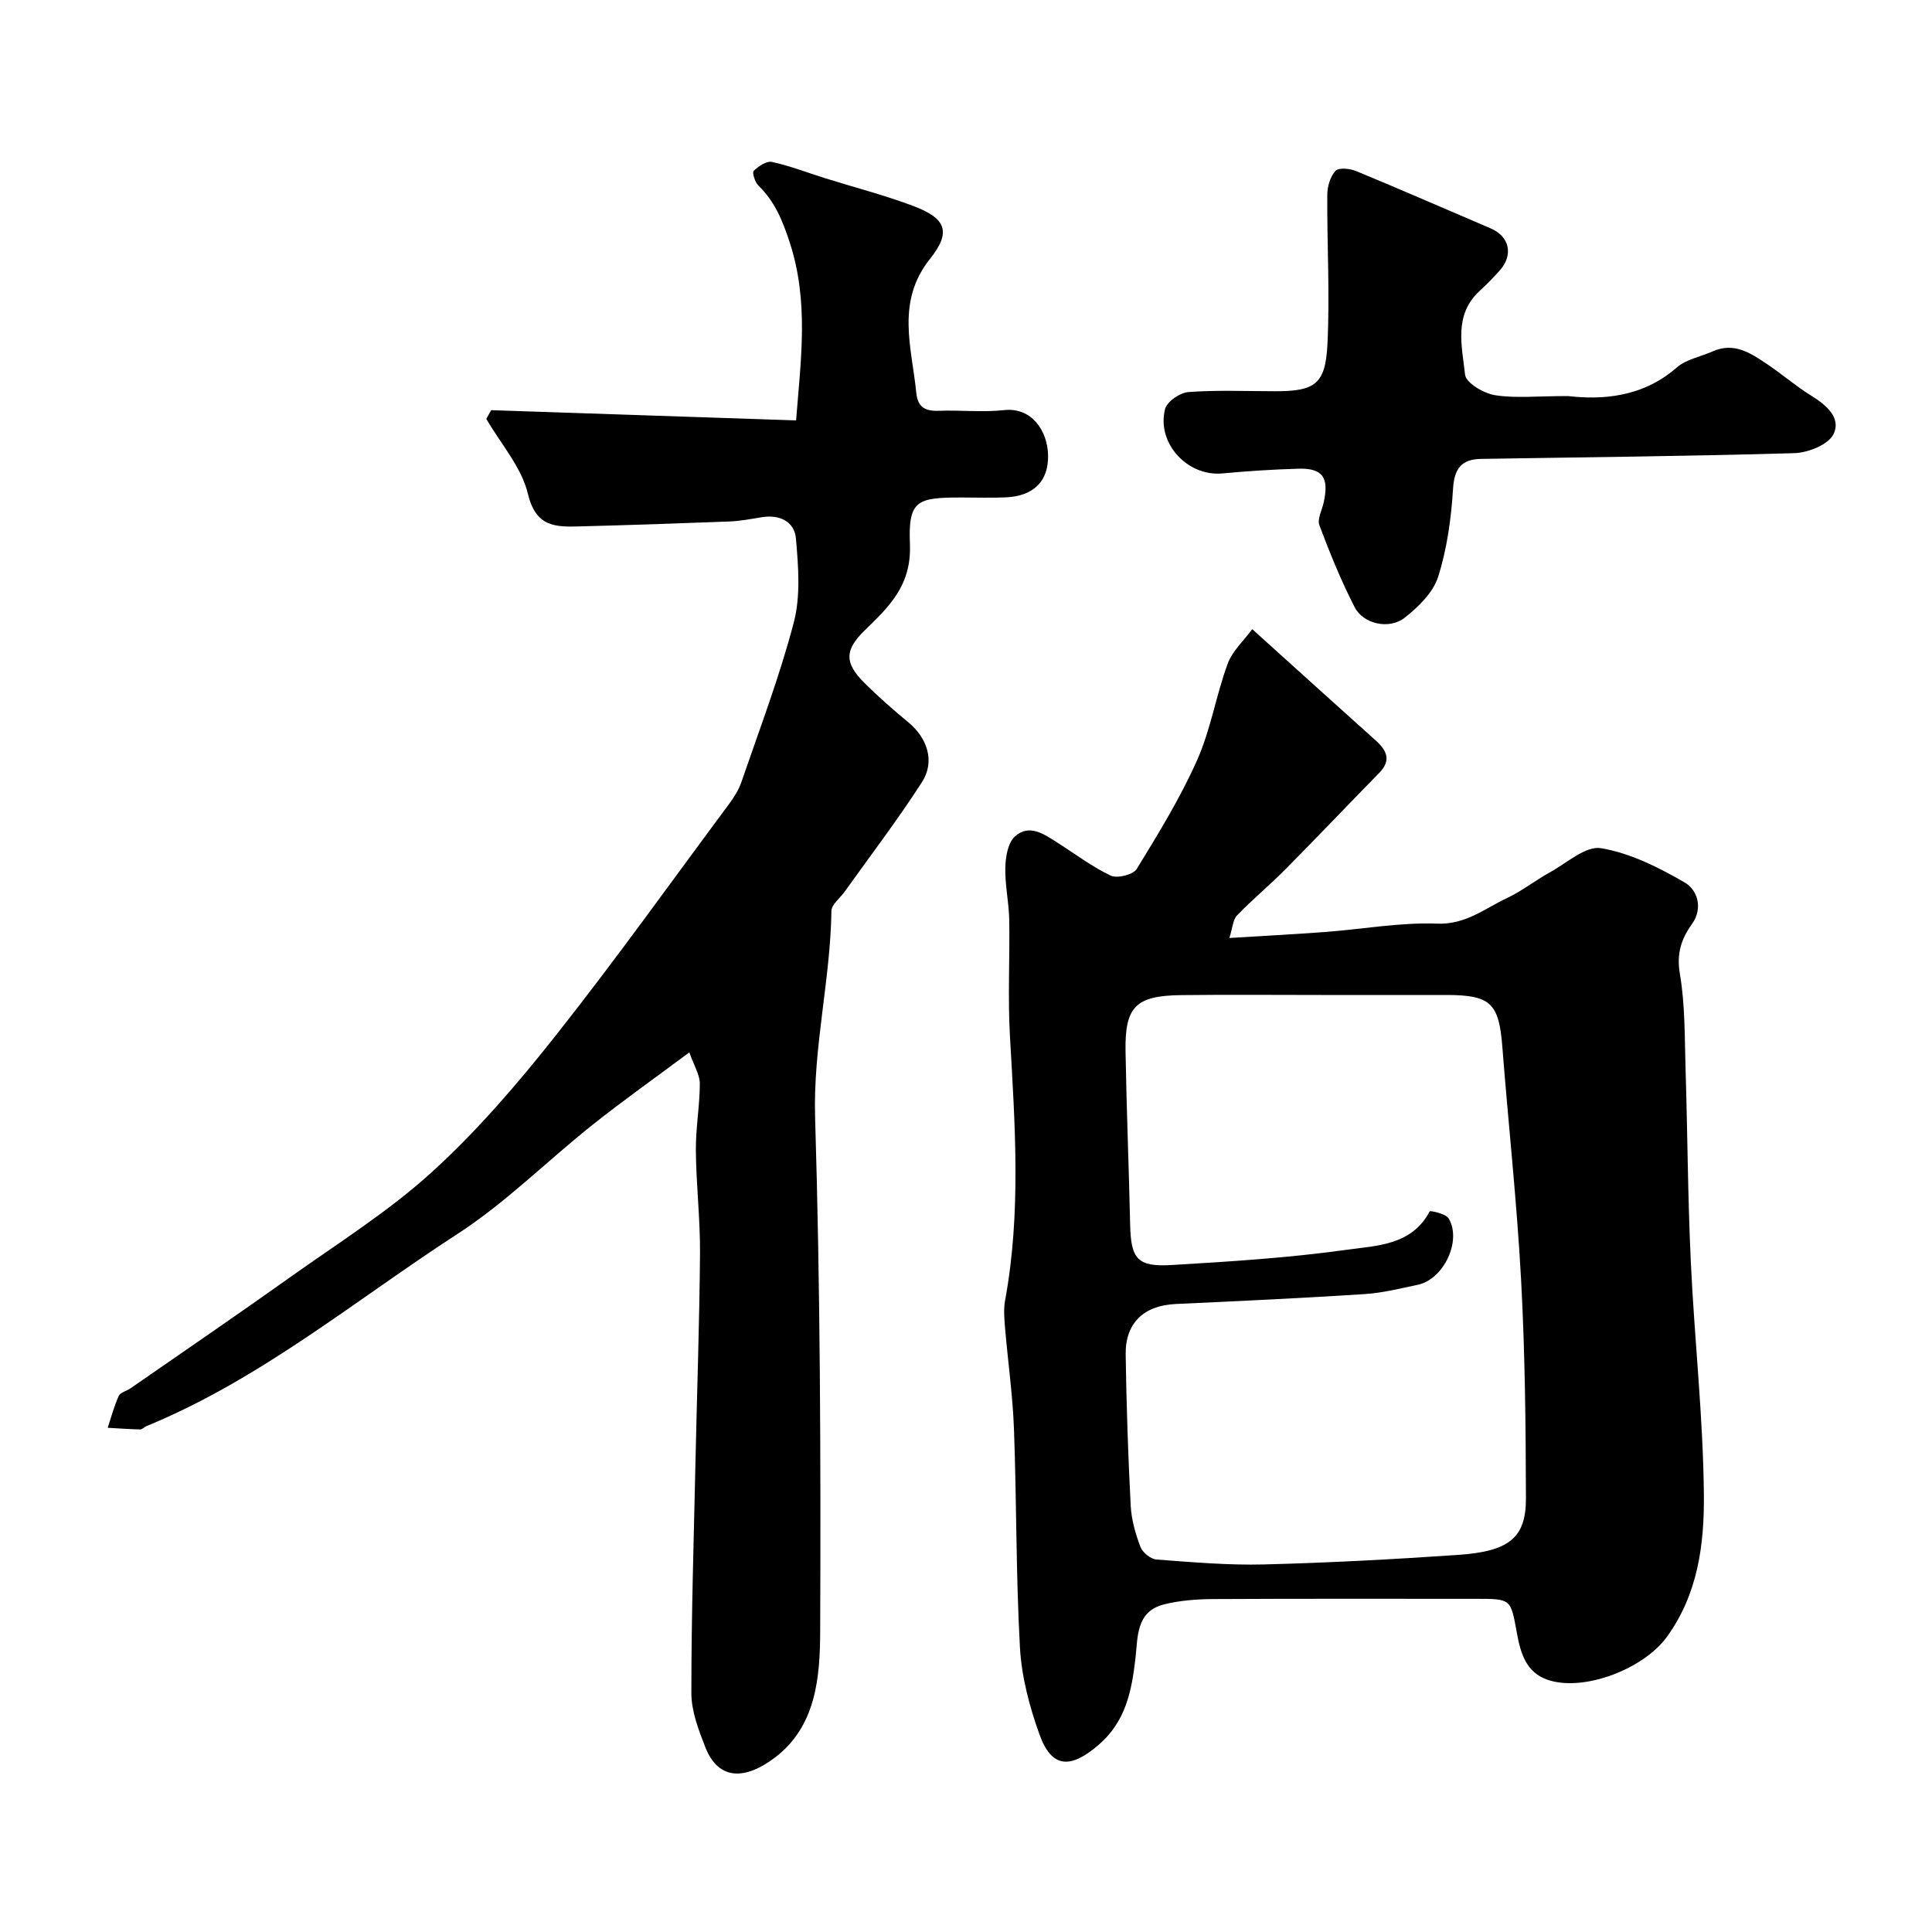
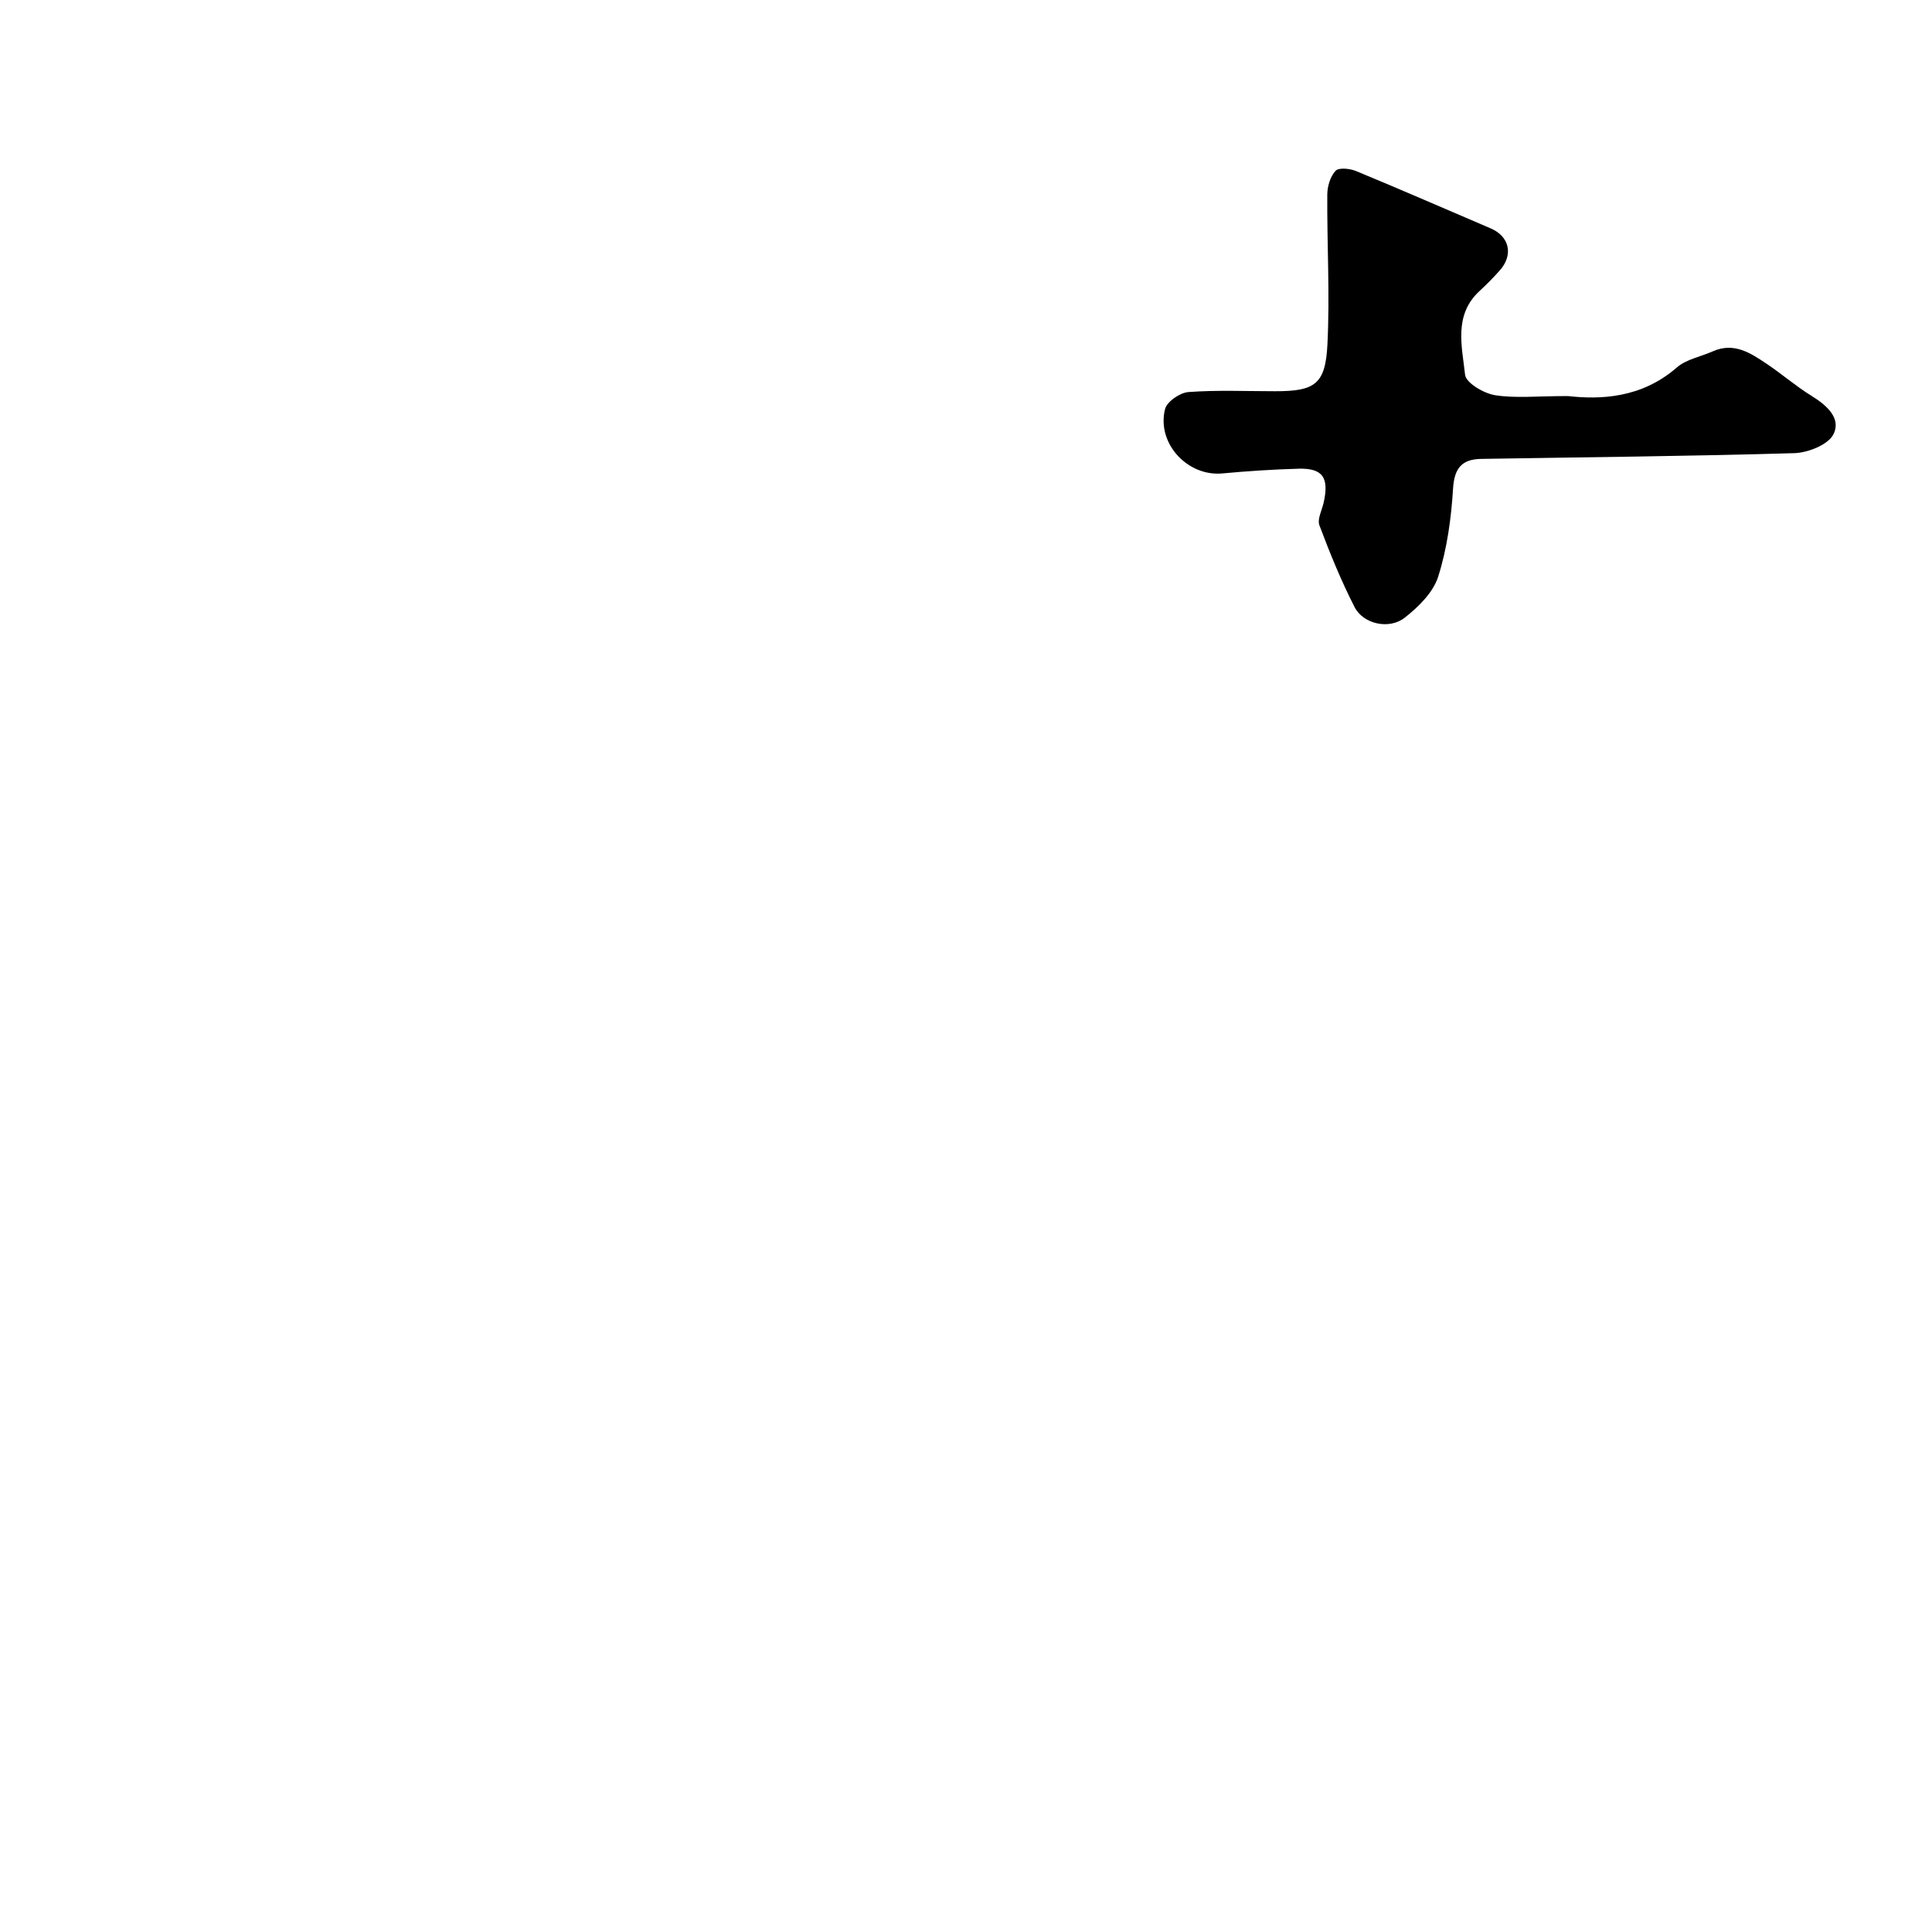
<svg xmlns="http://www.w3.org/2000/svg" enable-background="new 0 0 400 400" viewBox="0 0 400 400">
  <g fill="#010000">
-     <path d="m259.26 130.26c9.37 8.46 17.46 15.77 25.57 23.05 2.3 2.06 3.27 4.11.72 6.71-6.48 6.62-12.86 13.34-19.38 19.92-3.26 3.29-6.84 6.26-10.05 9.58-.87.9-.92 2.58-1.59 4.68 7.16-.44 13.56-.77 19.94-1.25 7.7-.58 15.43-2.01 23.09-1.72 5.93.22 9.85-3.14 14.48-5.31 3.08-1.45 5.8-3.63 8.8-5.28 3.51-1.93 7.46-5.57 10.65-5.03 6.05 1.02 11.97 3.99 17.37 7.14 2.52 1.47 3.83 5.23 1.43 8.58-2.22 3.1-3.2 6.12-2.49 10.29 1.1 6.47.98 13.16 1.18 19.76.41 13.26.46 26.54 1.08 39.79.75 16.14 2.57 32.26 2.71 48.4.09 10.18-1.24 20.52-7.69 29.37-4.81 6.6-17.19 11.39-24.65 8.85-4.54-1.55-5.64-5.66-6.38-9.73-1.28-7.02-1.17-7.04-8.36-7.04-18.16 0-36.32-.05-54.48.05-3.42.02-6.94.28-10.24 1.11-5.82 1.47-5.38 6.83-5.89 11.2-.8 6.8-2 13.07-7.71 17.95-5.77 4.92-9.63 4.79-12.16-2.24-2.07-5.75-3.7-11.91-4.04-17.98-.84-15.07-.68-30.19-1.24-45.27-.26-7.05-1.27-14.06-1.86-21.1-.15-1.82-.3-3.71.02-5.48 3.37-18.25 2.04-36.55 1-54.88-.45-7.97 0-15.99-.14-23.98-.07-3.6-.9-7.2-.81-10.79.05-2.2.53-5.1 1.98-6.42 2.97-2.71 6.07-.47 8.85 1.3 3.65 2.31 7.13 4.97 11 6.8 1.34.63 4.64-.19 5.37-1.37 4.49-7.32 9.02-14.7 12.5-22.52 2.82-6.32 3.92-13.38 6.31-19.92.96-2.66 3.32-4.78 5.11-7.22zm14.23 75.74c-9.67 0-19.33-.09-29 .03-9.35.12-11.62 2.39-11.46 11.62.2 11.94.69 23.87.95 35.8.15 7.16 1.44 8.89 8.6 8.46 12.14-.72 24.32-1.49 36.35-3.17 6.15-.86 13.39-.91 17.07-7.94.1-.19 3.33.47 3.92 1.45 2.78 4.61-1.02 12.61-6.35 13.74-3.66.78-7.35 1.7-11.06 1.94-13.02.84-26.06 1.45-39.1 2.05-6.55.3-10.45 3.9-10.35 10.47.15 10.44.5 20.87 1.04 31.3.15 2.88.99 5.8 2.01 8.51.44 1.16 2.11 2.52 3.32 2.62 7.42.56 14.87 1.21 22.29 1.02 13.38-.34 26.75-1.06 40.1-1.97 10.67-.73 14.13-3.53 14.11-11.75-.04-15.1-.19-30.22-1.01-45.29-.87-16.09-2.63-32.13-3.88-48.2-.7-8.98-2.41-10.68-11.54-10.69-8.68 0-17.35 0-26.01 0z" />
-     <path d="m101.69 84.92c20.93.7 41.85 1.41 63.13 2.12.99-12.65 2.7-24.66-1.36-36.98-1.52-4.62-3.09-8.36-6.44-11.64-.71-.7-1.34-2.69-.98-3.04.99-.96 2.67-2.1 3.8-1.85 3.78.83 7.42 2.25 11.13 3.41 6.03 1.89 12.17 3.47 18.08 5.69 6.81 2.56 7.98 5.34 3.49 10.98-7.09 8.9-3.77 18.31-2.83 27.73.29 2.98 1.87 3.82 4.67 3.71 4.49-.17 9.04.35 13.48-.14 5.8-.64 8.98 4.33 9.13 9.22.16 5.47-2.96 8.62-8.87 8.85-2.99.12-6 .02-9 .02-9.26 0-11.1.55-10.73 9.65.35 8.58-4.31 12.94-9.38 17.88-4.14 4.04-4.21 6.69-.09 10.81 2.91 2.91 6.03 5.63 9.2 8.26 3.86 3.2 5.51 8.05 2.78 12.3-5.02 7.82-10.68 15.22-16.08 22.79-.93 1.3-2.67 2.59-2.68 3.9-.21 14.34-3.82 28.29-3.38 42.81 1.07 35.4 1.19 70.85 1.05 106.27-.04 9.52-.78 19.8-9.51 26.32-5.94 4.44-11.51 4.76-14.27-2.25-1.4-3.57-2.89-7.45-2.89-11.19-.01-16.1.51-32.2.86-48.29.31-14.27.82-28.53.93-42.8.05-7.1-.8-14.2-.86-21.3-.04-4.6.81-9.2.82-13.8 0-1.84-1.19-3.69-2.17-6.48-7.3 5.44-13.82 10.05-20.05 15.01-9.37 7.45-17.94 16.09-27.92 22.56-21.18 13.73-40.78 30.1-64.44 39.82-.45.19-.87.69-1.3.68-2.24-.05-4.47-.22-6.71-.34.73-2.21 1.32-4.49 2.28-6.59.34-.74 1.62-1.02 2.42-1.57 10.99-7.62 22.03-15.16 32.92-22.91 9.97-7.1 20.47-13.67 29.48-21.86 9.35-8.5 17.72-18.25 25.58-28.19 12.37-15.63 23.97-31.88 35.86-47.89 1.06-1.43 2.08-2.99 2.65-4.66 3.77-10.98 7.93-21.88 10.86-33.09 1.43-5.47.94-11.6.44-17.35-.3-3.49-3.35-5.02-7.05-4.42-2.25.37-4.51.8-6.77.89-10.26.4-20.53.74-30.8 1.01-4.99.13-9.2.27-10.86-6.7-1.32-5.56-5.64-10.4-8.63-15.56.34-.6.68-1.2 1.01-1.8z" />
-     <path d="m324.63 82c6.73.76 15.25.44 22.54-5.92 1.95-1.7 4.94-2.22 7.42-3.33 4.44-1.98 7.9.37 11.29 2.65 3.11 2.09 5.97 4.58 9.15 6.54 3.13 1.93 6.23 4.63 4.57 7.96-1.07 2.17-5.26 3.83-8.1 3.92-21.61.64-43.23.83-64.85 1.19-3.98.07-5.55 1.9-5.81 6.15-.38 6.14-1.23 12.4-3.08 18.23-1.03 3.27-4.09 6.27-6.93 8.5-3.22 2.53-8.59 1.31-10.38-2.2-2.79-5.46-5.12-11.18-7.28-16.93-.48-1.28.53-3.13.88-4.7 1.16-5.19-.18-7.16-5.22-7.02-5.27.15-10.53.49-15.78.98-7.16.66-13.62-6.21-11.84-13.32.38-1.54 3.08-3.4 4.83-3.53 5.96-.44 11.98-.17 17.98-.17 8.2 0 10.4-1.41 10.81-9.7.52-10.31-.1-20.68-.03-31.02.01-1.69.62-3.75 1.72-4.92.67-.71 2.98-.47 4.25.06 9.33 3.85 18.57 7.9 27.85 11.86 3.88 1.65 4.77 5.46 1.91 8.69-1.32 1.49-2.73 2.92-4.2 4.27-5.41 4.99-3.64 11.46-3 17.35.18 1.68 3.86 3.85 6.19 4.23 4.23.67 8.64.18 15.11.18z" />
+     <path d="m324.63 82c6.73.76 15.25.44 22.54-5.92 1.95-1.7 4.94-2.22 7.42-3.33 4.44-1.98 7.9.37 11.29 2.65 3.11 2.09 5.97 4.58 9.15 6.54 3.13 1.93 6.23 4.63 4.57 7.96-1.07 2.17-5.26 3.83-8.1 3.92-21.61.64-43.23.83-64.85 1.19-3.98.07-5.55 1.9-5.81 6.15-.38 6.14-1.23 12.4-3.08 18.23-1.03 3.27-4.09 6.27-6.93 8.5-3.22 2.53-8.59 1.31-10.38-2.2-2.79-5.46-5.12-11.18-7.28-16.93-.48-1.28.53-3.13.88-4.7 1.16-5.19-.18-7.16-5.22-7.02-5.27.15-10.53.49-15.78.98-7.16.66-13.62-6.21-11.84-13.32.38-1.54 3.08-3.4 4.83-3.53 5.96-.44 11.98-.17 17.98-.17 8.2 0 10.4-1.41 10.81-9.7.52-10.31-.1-20.68-.03-31.02.01-1.69.62-3.75 1.72-4.92.67-.71 2.98-.47 4.25.06 9.33 3.85 18.57 7.9 27.85 11.86 3.88 1.65 4.77 5.46 1.91 8.69-1.32 1.49-2.73 2.92-4.2 4.27-5.41 4.99-3.64 11.46-3 17.35.18 1.68 3.86 3.85 6.19 4.23 4.23.67 8.64.18 15.11.18" />
  </g>
</svg>